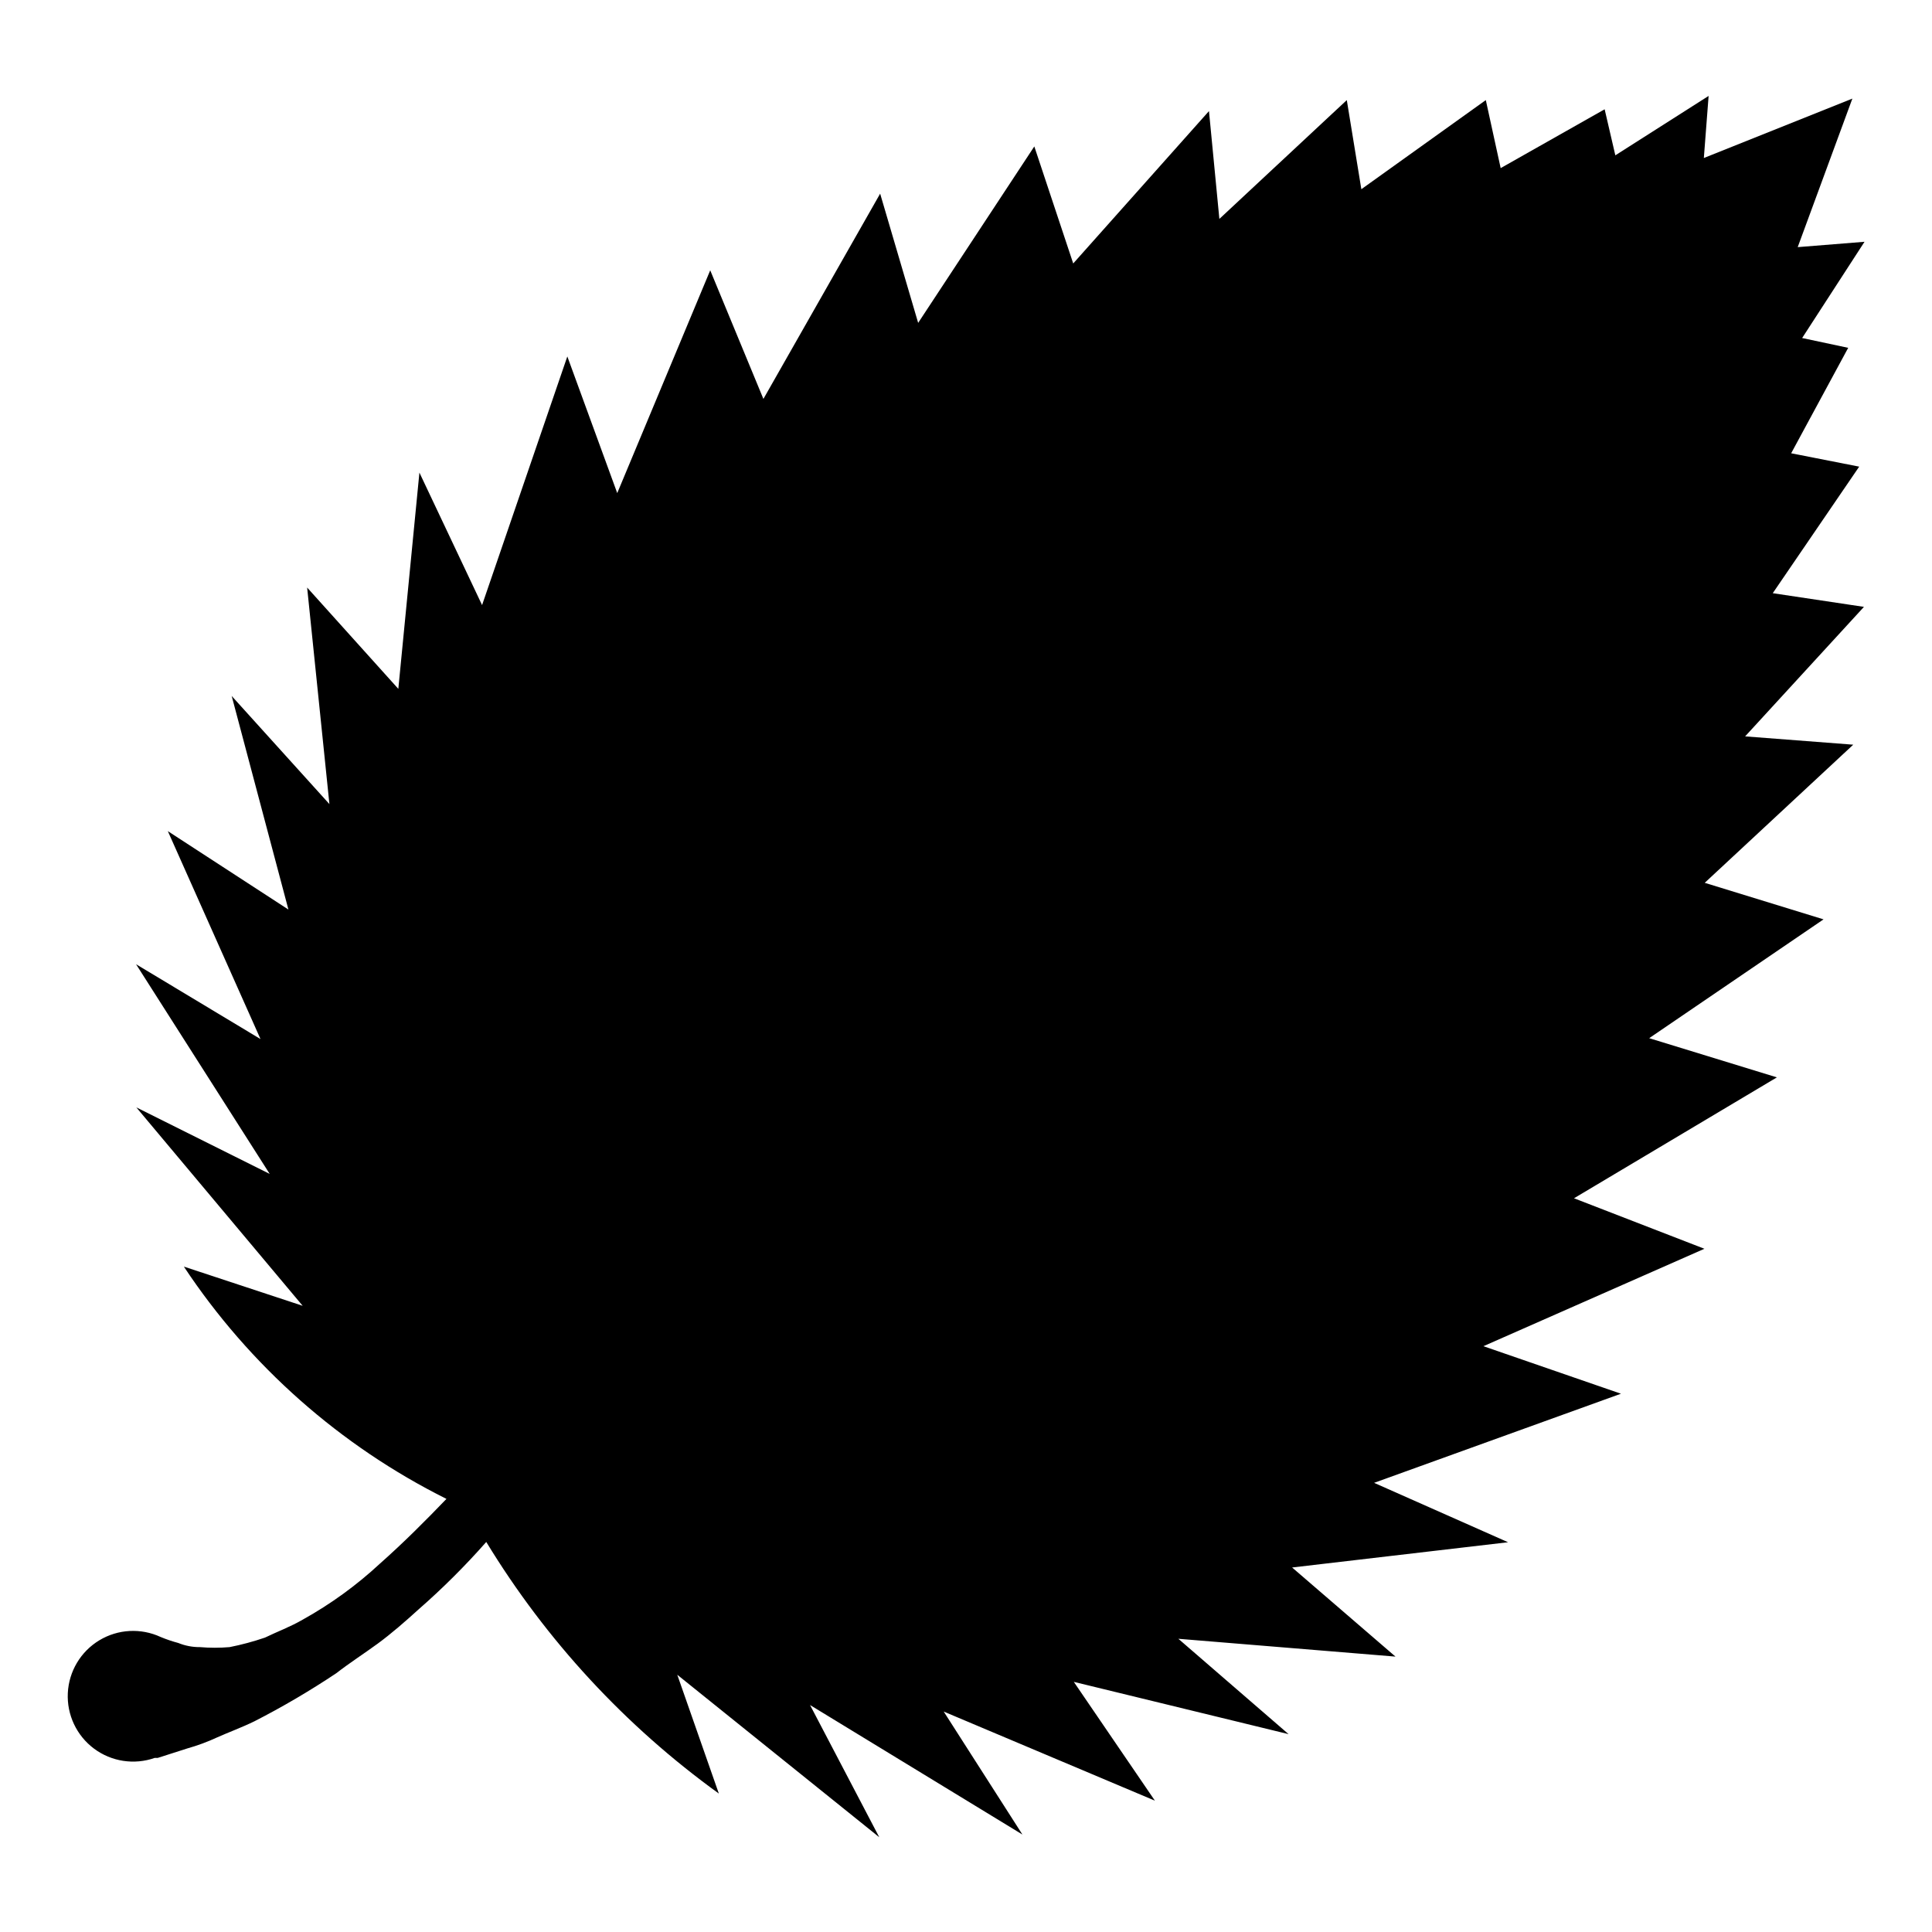
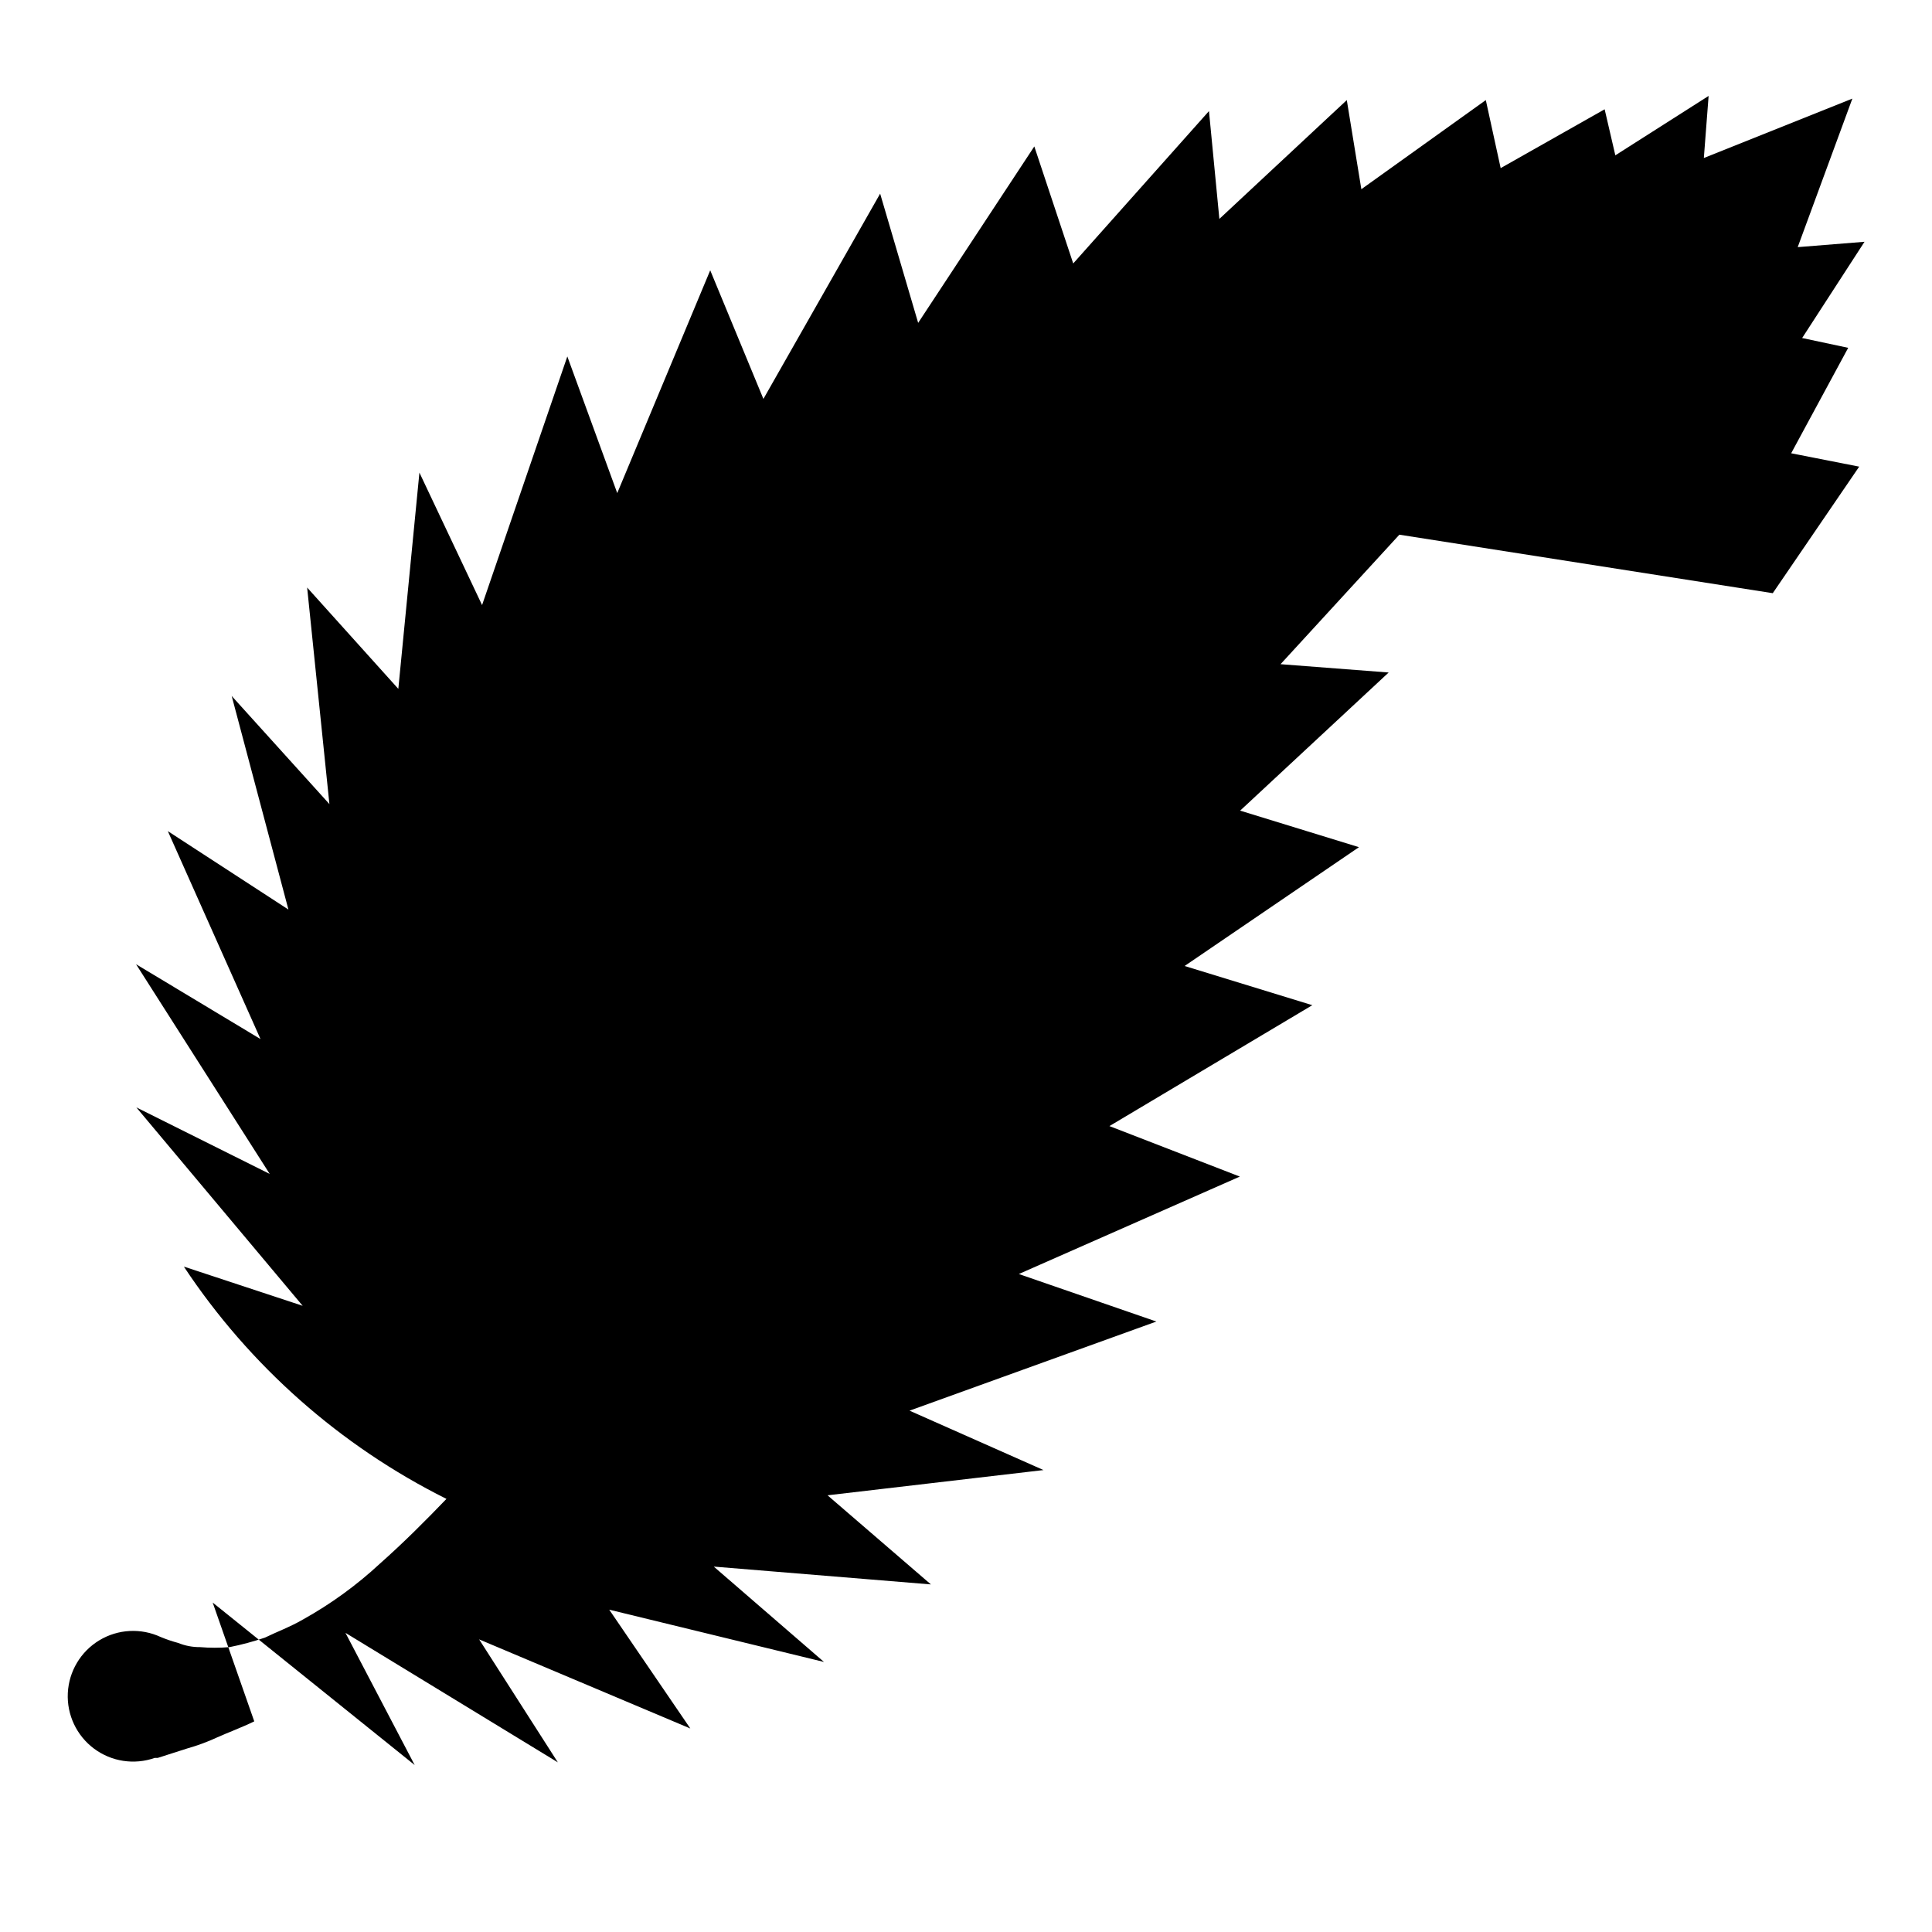
<svg xmlns="http://www.w3.org/2000/svg" fill="#000000" width="800px" height="800px" version="1.1" viewBox="144 144 512 512">
-   <path d="m613.8 301.2 22.906-33.535-18.027-3.543 15.113-27.945-12.203-2.598 16.531-25.504-17.707 1.418 14.484-39.359-39.359 15.742 1.262-16.453-24.719 15.742-2.832-12.203-27.555 15.59-3.938-18.027-32.984 23.617-3.856-23.617-33.77 31.488-2.754-28.574-35.977 40.383-10.312-31.016-30.781 46.762-10.074-34.246-30.938 54.395-14.094-34.082-24.641 59.039-13.227-36.211-22.594 65.891-16.605-35.109-5.59 57.309-24.164-26.848 5.902 57.387-25.898-28.652 15.035 56.602-31.961-20.785 24.562 55.105-32.984-19.836 35.422 55.574-35.344-17.633 44.082 52.586-31.488-10.391c17.402 26.262 41.402 47.488 69.59 61.559-5.512 5.746-11.414 11.652-17.633 17.16-6.18 5.734-13.023 10.703-20.387 14.801-3.387 1.969-6.848 3.227-10.078 4.801-3.062 1.047-6.191 1.891-9.367 2.519-2.621 0.223-5.254 0.223-7.871 0-1.973 0.016-3.922-0.359-5.746-1.102-1.582-0.422-3.137-0.949-4.644-1.574-5.231-2.434-11.324-2.109-16.262 0.871-4.938 2.977-8.066 8.219-8.352 13.977-0.281 5.758 2.32 11.281 6.941 14.73 4.621 3.449 10.656 4.371 16.094 2.461h0.789l7.871-2.519c2.699-0.762 5.332-1.734 7.871-2.914 2.992-1.34 6.453-2.598 9.84-4.25h0.004c7.481-3.828 14.734-8.086 21.727-12.754 3.543-2.754 7.477-5.273 11.02-7.871 3.543-2.598 7.242-5.824 10.707-8.973 6.394-5.582 12.414-11.578 18.027-17.949 15.895 26.113 36.852 48.781 61.637 66.676l-11.02-31.488 53.531 43.059-18.344-35.031 56.285 34.32-20.859-32.59 55.969 23.617-21.492-31.488 56.914 13.855-29.207-25.27 57.543 4.723-27.395-23.617 57.23-6.691-35.504-15.742 65.418-23.617-36.449-12.594 58.566-25.82-34.559-13.383 53.766-32.039-33.844-10.387 46.207-31.488-31.488-9.684 39.359-36.605-28.652-2.203 31.488-34.32z" />
+   <path d="m613.8 301.2 22.906-33.535-18.027-3.543 15.113-27.945-12.203-2.598 16.531-25.504-17.707 1.418 14.484-39.359-39.359 15.742 1.262-16.453-24.719 15.742-2.832-12.203-27.555 15.59-3.938-18.027-32.984 23.617-3.856-23.617-33.77 31.488-2.754-28.574-35.977 40.383-10.312-31.016-30.781 46.762-10.074-34.246-30.938 54.395-14.094-34.082-24.641 59.039-13.227-36.211-22.594 65.891-16.605-35.109-5.59 57.309-24.164-26.848 5.902 57.387-25.898-28.652 15.035 56.602-31.961-20.785 24.562 55.105-32.984-19.836 35.422 55.574-35.344-17.633 44.082 52.586-31.488-10.391c17.402 26.262 41.402 47.488 69.59 61.559-5.512 5.746-11.414 11.652-17.633 17.16-6.18 5.734-13.023 10.703-20.387 14.801-3.387 1.969-6.848 3.227-10.078 4.801-3.062 1.047-6.191 1.891-9.367 2.519-2.621 0.223-5.254 0.223-7.871 0-1.973 0.016-3.922-0.359-5.746-1.102-1.582-0.422-3.137-0.949-4.644-1.574-5.231-2.434-11.324-2.109-16.262 0.871-4.938 2.977-8.066 8.219-8.352 13.977-0.281 5.758 2.32 11.281 6.941 14.73 4.621 3.449 10.656 4.371 16.094 2.461h0.789l7.871-2.519c2.699-0.762 5.332-1.734 7.871-2.914 2.992-1.34 6.453-2.598 9.84-4.25h0.004l-11.02-31.488 53.531 43.059-18.344-35.031 56.285 34.32-20.859-32.59 55.969 23.617-21.492-31.488 56.914 13.855-29.207-25.27 57.543 4.723-27.395-23.617 57.23-6.691-35.504-15.742 65.418-23.617-36.449-12.594 58.566-25.82-34.559-13.383 53.766-32.039-33.844-10.387 46.207-31.488-31.488-9.684 39.359-36.605-28.652-2.203 31.488-34.32z" />
</svg>